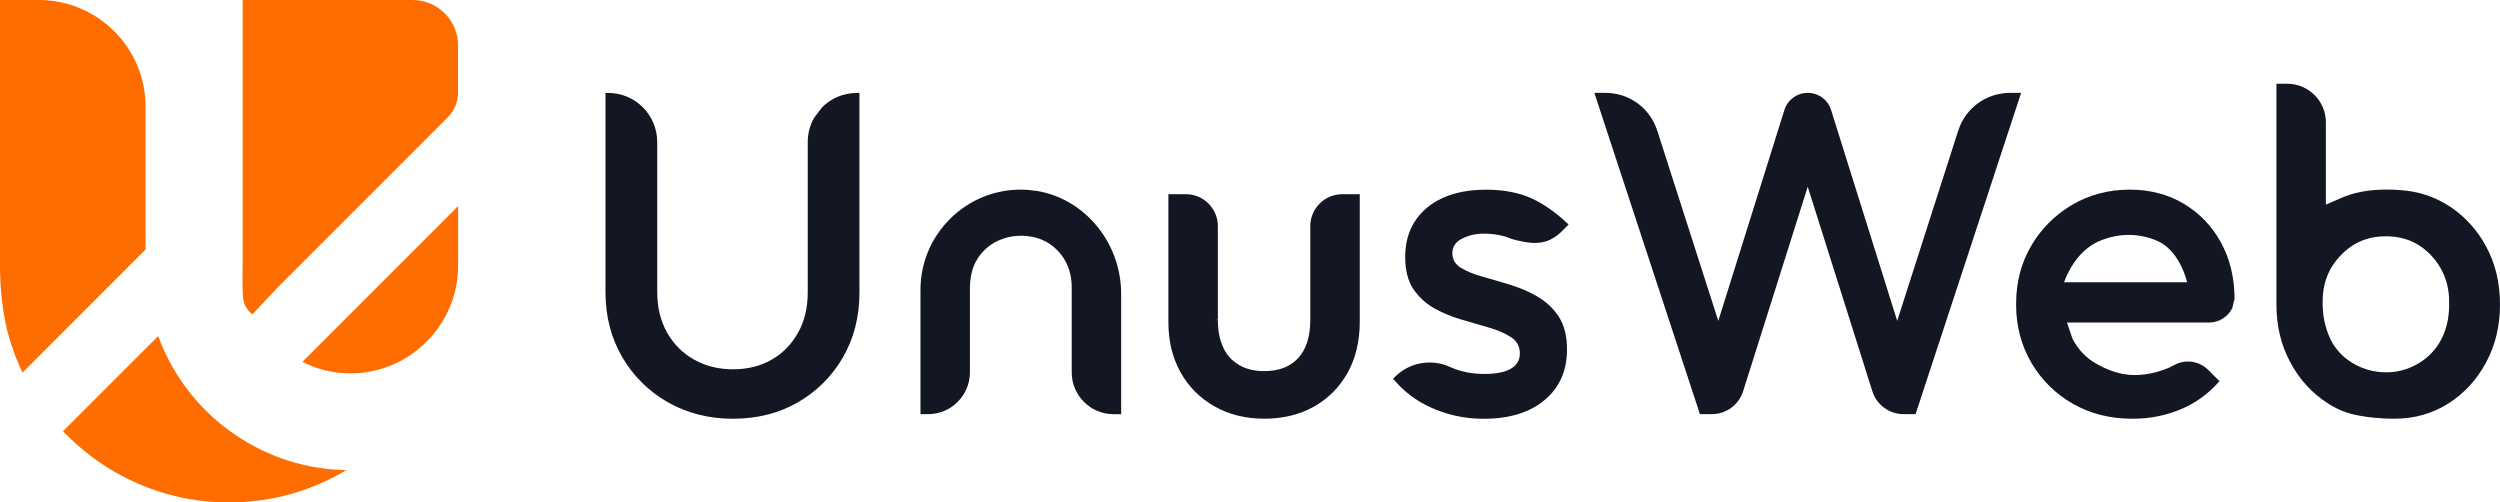
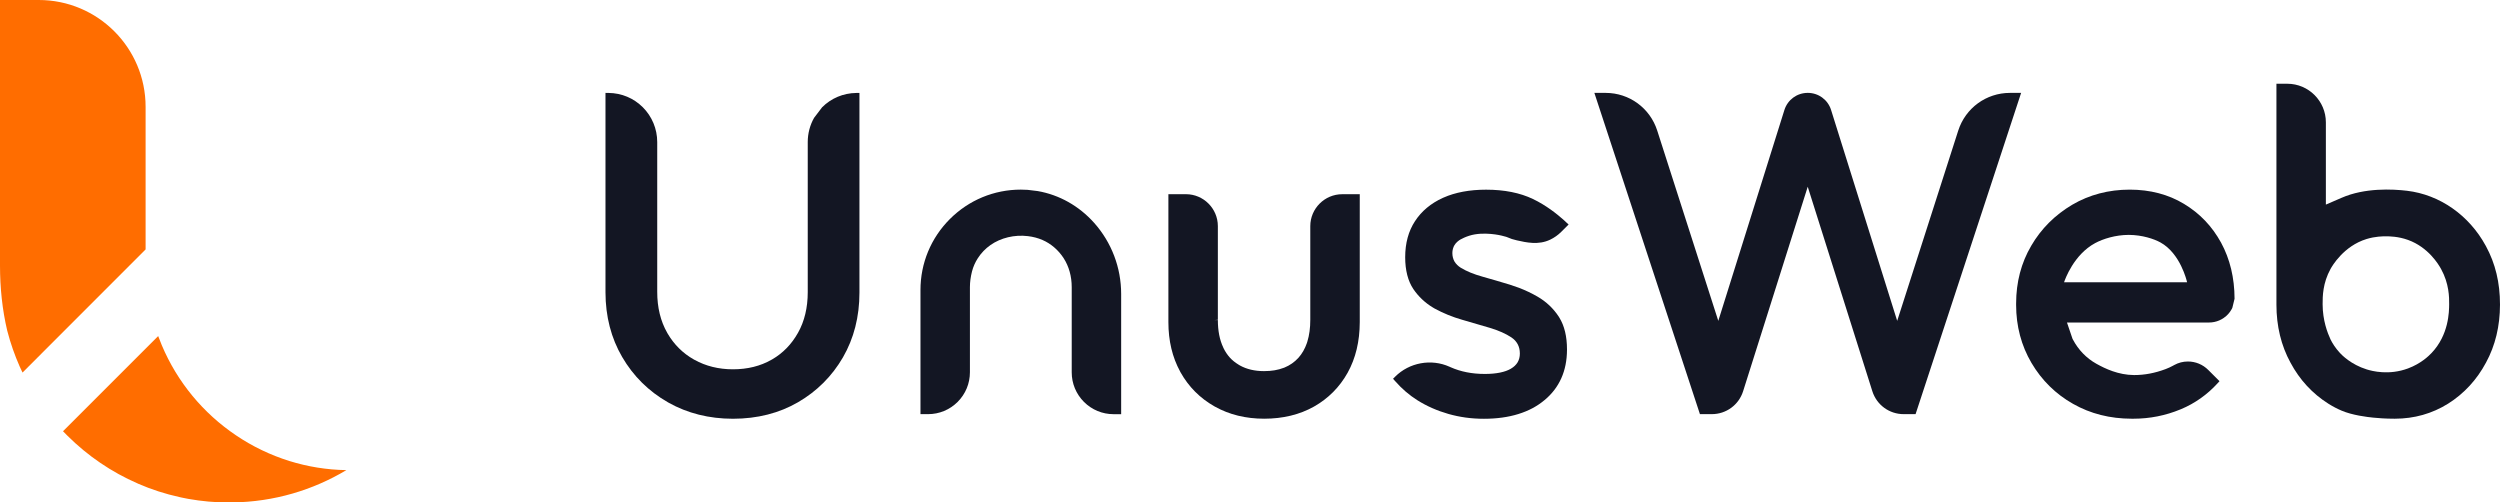
<svg xmlns="http://www.w3.org/2000/svg" id="Layer_1" data-name="Layer 1" viewBox="0 0 1215.64 244.34">
  <defs>
    <style>      .cls-1 {        fill: #ff6d00;      }      .cls-2 {        fill: #131623;      }    </style>
  </defs>
  <g>
    <path class="cls-2" d="M417.91,45.18v97.14c0,11.71-2.71,22.26-8.02,31.44-5.3,9.15-12.65,16.5-21.84,21.83-9.16,5.32-19.79,8.02-31.6,8.03h-.12c-11.52-.01-22.04-2.65-31.25-7.83l-.35-.2c-9.34-5.34-16.8-12.73-22.18-21.97-5.38-9.2-8.12-19.79-8.13-31.47V45.17l1.51.02c6.3.06,12.21,2.53,16.65,6.97s7,10.51,7,16.89v72.81c-.01,7.63,1.63,14.35,4.86,19.97l.2.36c3.15,5.37,7.42,9.59,12.7,12.58l.33.18c5.51,3.06,11.79,4.62,18.66,4.62h.12c7.03,0,13.31-1.56,18.67-4.63l.37-.2c5.23-3.04,9.44-7.38,12.52-12.88l.07-.12c3.1-5.53,4.69-12.16,4.69-19.64v-73.05c.01-4.18,1.07-8.19,3.07-11.73l3.91-5.15c4.43-4.43,10.34-6.9,16.64-6.97l1.52-.02Z" />
    <path class="cls-2" d="M545.17,142.9v58.5h-3.7c-5.43-.01-10.54-2.13-14.38-5.96-3.84-3.86-5.96-8.96-5.96-14.38v-41.39c.01-5.27-1.36-10.16-3.95-14.17-2.54-3.92-6.19-7.05-10.28-8.81-2.16-.94-4.55-1.57-7.09-1.87-6.51-.78-13.15.8-18.2,4.35-2.39,1.67-4.5,3.86-6.1,6.33-1.31,2.02-2.27,4.19-2.86,6.46-.68,2.66-1.02,5.25-1.02,7.69v41.39c-.01,5.43-2.13,10.53-5.96,14.38-3.85,3.84-8.96,5.96-14.38,5.96h-3.7v-60.38c0-13.02,5.08-25.27,14.3-34.5,9.24-9.22,21.49-14.3,34.5-14.3,1.04,0,2.15.04,3.29.11l4.93.6c10.47,1.83,20.08,7.22,27.45,15.48,8.45,9.5,13.11,21.75,13.11,34.51Z" />
    <path class="cls-2" d="M661.19,94.44v62.2c-.01,9.34-2,17.6-5.9,24.61-3.92,7.01-9.42,12.54-16.35,16.45-6.95,3.92-15.11,5.9-24.24,5.9-8.94-.01-16.93-1.97-23.83-5.82h-.01l-.36-.2c-7-3.97-12.54-9.54-16.46-16.55l-.19-.37c-3.79-6.92-5.71-14.99-5.71-23.99v-62.24h8.54c8.54.01,15.5,6.97,15.51,15.51v45.57l-1.5.11h1.5c.01,5.28.87,9.65,2.63,13.37l.14.32c.85,1.74,1.88,3.27,3.07,4.58,1.13,1.25,2.53,2.39,4.16,3.38l.72.44c3.28,1.82,7.22,2.75,11.69,2.75h.07c3.67,0,6.81-.53,9.61-1.62l.28-.1c2.58-1.04,4.98-2.71,6.78-4.73l.09-.09c1.7-1.89,3.11-4.36,4.06-7.11l.22-.7c.96-3.13,1.43-6.59,1.43-10.59v-45.57c.01-8.54,6.97-15.5,15.51-15.51h8.54Z" />
    <path class="cls-2" d="M982.78,45.17l-51.32,156.21h-5.78c-7.01,0-13.14-4.49-15.25-11.17l-31.41-99.41-31.41,99.4c-2.11,6.69-8.23,11.18-15.24,11.18h-5.77l-51.33-156.21h5.47c11.5,0,21.57,7.35,25.09,18.31l29.7,92.54,32.14-102.52c1.56-4.99,6.13-8.34,11.36-8.34s9.8,3.35,11.35,8.34l32.14,102.52,29.69-92.54c3.53-10.95,13.62-18.31,25.12-18.31h5.45Z" />
    <path class="cls-2" d="M1080.03,118.02c-4.44-8.06-10.34-14.23-18.06-18.89-7.57-4.58-16.44-6.91-26.38-6.92-10.22,0-19.61,2.47-27.92,7.33-4.21,2.48-7.99,5.4-11.33,8.73-3.34,3.33-6.22,7.08-8.63,11.21l-.03.06c-4.85,8.24-7.32,17.66-7.33,28v.78c.01,10.27,2.52,19.74,7.46,28.14,4.98,8.45,11.78,15.14,20.2,19.9l.09.05c8.38,4.76,17.96,7.18,28.46,7.19h.83c7.95,0,15.64-1.53,22.86-4.53l.31-.12c6.74-2.83,12.7-7.05,17.72-12.54l.97-1.06-5.45-5.44c-2.66-2.67-6.18-4.13-9.92-4.13-2.36,0-4.6.58-6.68,1.73l-.63.35c-1.06.56-2.28,1.16-3.62,1.65h-.01s-.01,0-.01,0c-5.13,1.92-10.1,2.86-15.19,2.86h-.07c-7.61-.05-13.99-3.11-18.12-5.4l-.23-.13c-4.77-2.66-8.69-6.71-11.33-11.7l-.22-.41-2.69-7.91h69.06c1.73,0,3.43-.35,4.99-1.02,1.73-.74,2.89-1.7,3.47-2.22,1.48-1.34,2.27-2.71,2.58-3.28.14-.27.25-.5.32-.66.36-1.46.71-2.92,1.07-4.37-.02-10.14-2.22-19.3-6.54-27.25ZM1003.66,137.26c.48-1.42,4.71-13.44,15.12-19.05,3.92-2.11,9.95-3.97,16.26-3.99h.2c6.42.04,12.12,1.93,15.27,3.66,9.7,5.34,12.81,18.62,12.98,19.38h-59.83Z" />
    <path class="cls-2" d="M1208.81,119.7l-.1-.19h-.01c-8.09-14.88-22.39-24.87-38.3-26.75-7.05-.84-20.54-1.5-31.73,3.4l-7.7,3.33v-40.01c0-10.35-8.42-18.76-18.76-18.76h-5.28v107.4c0,10.45,2.3,19.95,6.84,28.23,4.46,8.34,10.65,15.05,18.42,19.95,2.16,1.36,4.27,2.46,6.44,3.38,5.16,2.22,12.48,3.12,15.39,3.4,2.33.24,6,.52,10.22.52h.3c9.41-.01,18.11-2.47,25.86-7.31,7.77-4.9,13.97-11.62,18.44-19.98,4.5-8.25,6.79-17.73,6.8-28.19,0-10.65-2.23-19.95-6.83-28.42ZM1170.92,179.15c-9.27,3.44-17.4,1.32-20.12.47-7.6-2.37-12.06-6.99-12.93-7.92-2.28-2.43-3.72-4.83-4.6-6.57-1.55-3.32-3.86-9.36-3.88-17.19-.01-3.82.05-10.29,3.87-17.2.74-1.33,6.3-11.07,17.48-14.51,4.21-1.3,7.98-1.32,9.42-1.32,1.7,0,6.02.04,10.77,1.76,9.86,3.56,14.81,11.87,16.06,14.13,3.93,7.13,3.96,13.77,3.93,17.14-.03,3.6-.12,14.85-8.58,23.74-1.29,1.36-5.14,5.14-11.42,7.47Z" />
    <path class="cls-2" d="M758.22,154.41c2.48,3.99,3.74,9.19,3.74,15.47v.3c-.05,10.18-3.7,18.35-10.84,24.31l-.1.07c-3.57,3-7.75,5.23-12.73,6.77-4.92,1.53-10.54,2.3-16.71,2.3s-11.75-.79-17.25-2.34c-5.47-1.56-10.57-3.81-15.15-6.69-3.96-2.5-7.52-5.56-10.87-9.37l-.93-1.06,1-.99c6.9-6.91,17.54-8.86,26.45-4.86l.53.24c4.87,2.17,10.44,3.27,16.58,3.27h.23c2.65,0,5.07-.22,7.2-.65,2.2-.46,3.78-1.02,5.27-1.87l.1-.07c.72-.43,1.31-.86,1.8-1.33.58-.52,1.07-1.19,1.35-1.64l.11-.19c.21-.37.58-1.12.76-1.88.19-.75.28-1.49.28-2.23v-.11c0-.86-.1-1.64-.26-2.36-.15-.68-.43-1.44-.75-2.05l-.05-.09c-.27-.5-.72-1.2-1.27-1.79-.51-.54-1.11-1.05-1.79-1.51-2.73-1.81-6.11-3.32-10.37-4.61l-.16-.05c-4.26-1.26-8.73-2.57-13.42-3.92-4.7-1.34-9.2-3.18-13.39-5.46l-.92-.55c-3.69-2.22-6.94-5.28-9.38-8.87-2.66-3.95-4-9.18-4-15.52,0-6.83,1.6-12.7,4.76-17.52,3.17-4.88,7.72-8.68,13.53-11.33l.31-.13c5.77-2.57,12.75-3.87,20.74-3.87,8.85,0,16.51,1.52,22.77,4.53,6.36,3.03,11.7,7.27,15.06,10.28.25.22.46.42.67.62.15.15.3.29.46.44l1.16,1.06-3.53,3.53c-1.61,1.61-3.45,2.9-5.43,3.85-5.69,2.72-11.6,1.37-16.25.32-4.27-.96-3.2-1.38-7.45-2.31,0,0-8.66-2.17-15.68.08-1.84.59-3.27,1.29-4.19,1.79-.46.25-1.03.64-1.63,1.18-.55.48-1.05,1.13-1.29,1.54l-.12.19c-.13.22-.52.95-.68,1.63-.22.82-.26,1.48-.27,2.02v.17c.01.74.09,1.44.26,2.09.17.74.52,1.48.7,1.8l.12.2c.27.44.74,1.09,1.28,1.61.48.46,1,.87,1.6,1.26l.21.13c2.75,1.68,6.18,3.09,10.51,4.3,4.35,1.23,8.8,2.52,13.2,3.86l4.51,1.55c3.14,1.2,6.17,2.64,9.05,4.31,4.19,2.42,7.66,5.7,10.31,9.74l.25.41Z" />
  </g>
  <g>
    <path class="cls-1" d="M70.8,51.95v69.33l-59.85,59.88c-.49-.98-.95-1.96-1.39-2.97-2.42-5.5-4.44-11.22-5.97-17.14-.05-.08-.05-.19-.08-.27-2.4-10.16-3.51-20.89-3.51-31.66V0h18.82c28.72,0,51.98,23.27,51.98,51.95Z" />
    <path class="cls-1" d="M168.44,228.59c-16.26,9.73-35.17,15.45-55.41,15.72-.54.03-1.12.03-1.66.03-6.73,0-13.29-.6-19.7-1.74h-.03c-1.09-.19-2.21-.41-3.27-.65-.38-.08-.74-.16-1.12-.25-6.95-1.53-13.65-3.7-20.05-6.48-.08-.03-.14-.05-.22-.11-12.8-5.56-24.35-13.46-34.13-23.18-.74-.74-1.47-1.47-2.21-2.23l46.28-46.28c.54,1.5,1.14,3.02,1.77,4.49,7.57,17.93,20.13,33.02,35.99,43.72,7.93,5.37,16.73,9.64,26.1,12.56,8.77,2.72,18.12,4.28,27.65,4.41h.01Z" />
    <g>
-       <path class="cls-1" d="M170.37,181.56c28.86,0,52.4-23.54,52.4-52.4v-28.93l-75.71,75.71c7,3.64,14.94,5.61,23.32,5.61h-.01Z" />
-       <path class="cls-1" d="M222.74,22.12v22.84c0,4.53-1.8,8.88-5.01,12.08l-83.4,83.41-11.59,12.41c-.88-.68-2.15-1.84-3.14-3.59-1.41-2.49-1.54-4.81-1.62-8.37-.09-4.25-.08-8.18,0-11.75V0h82.64c12.21,0,22.12,9.9,22.12,22.12h0Z" />
-     </g>
+       </g>
  </g>
</svg>